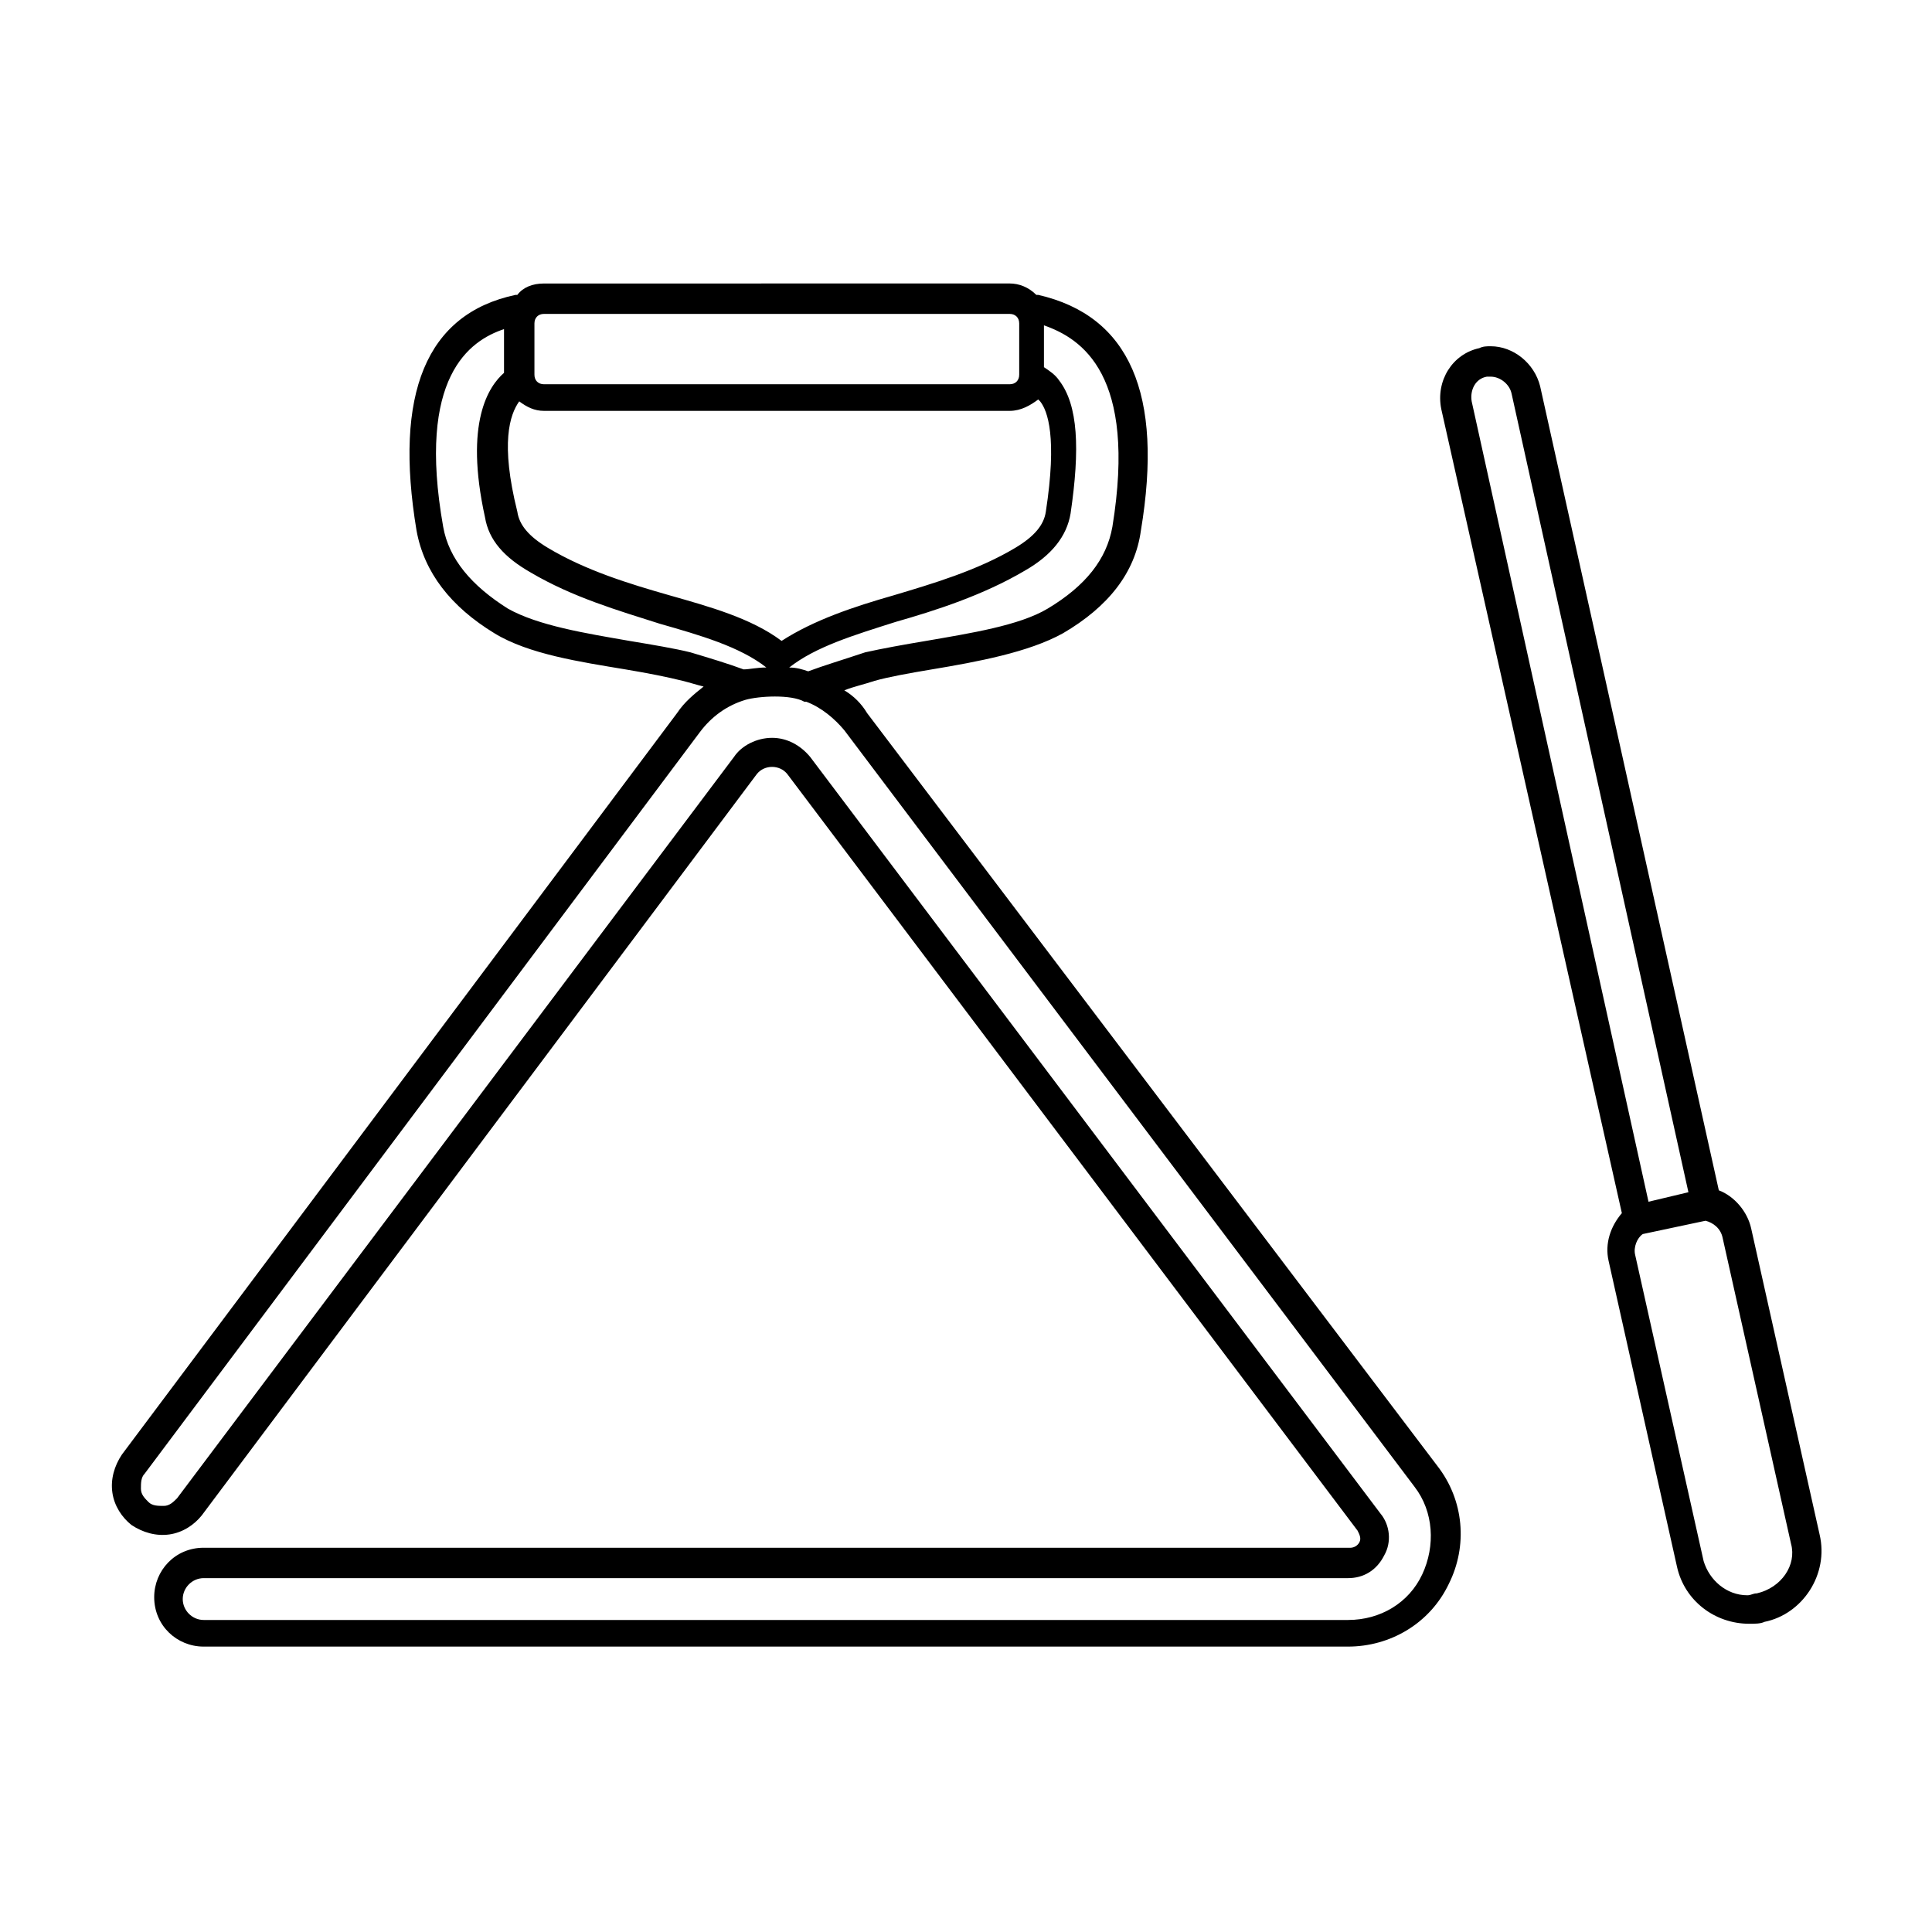
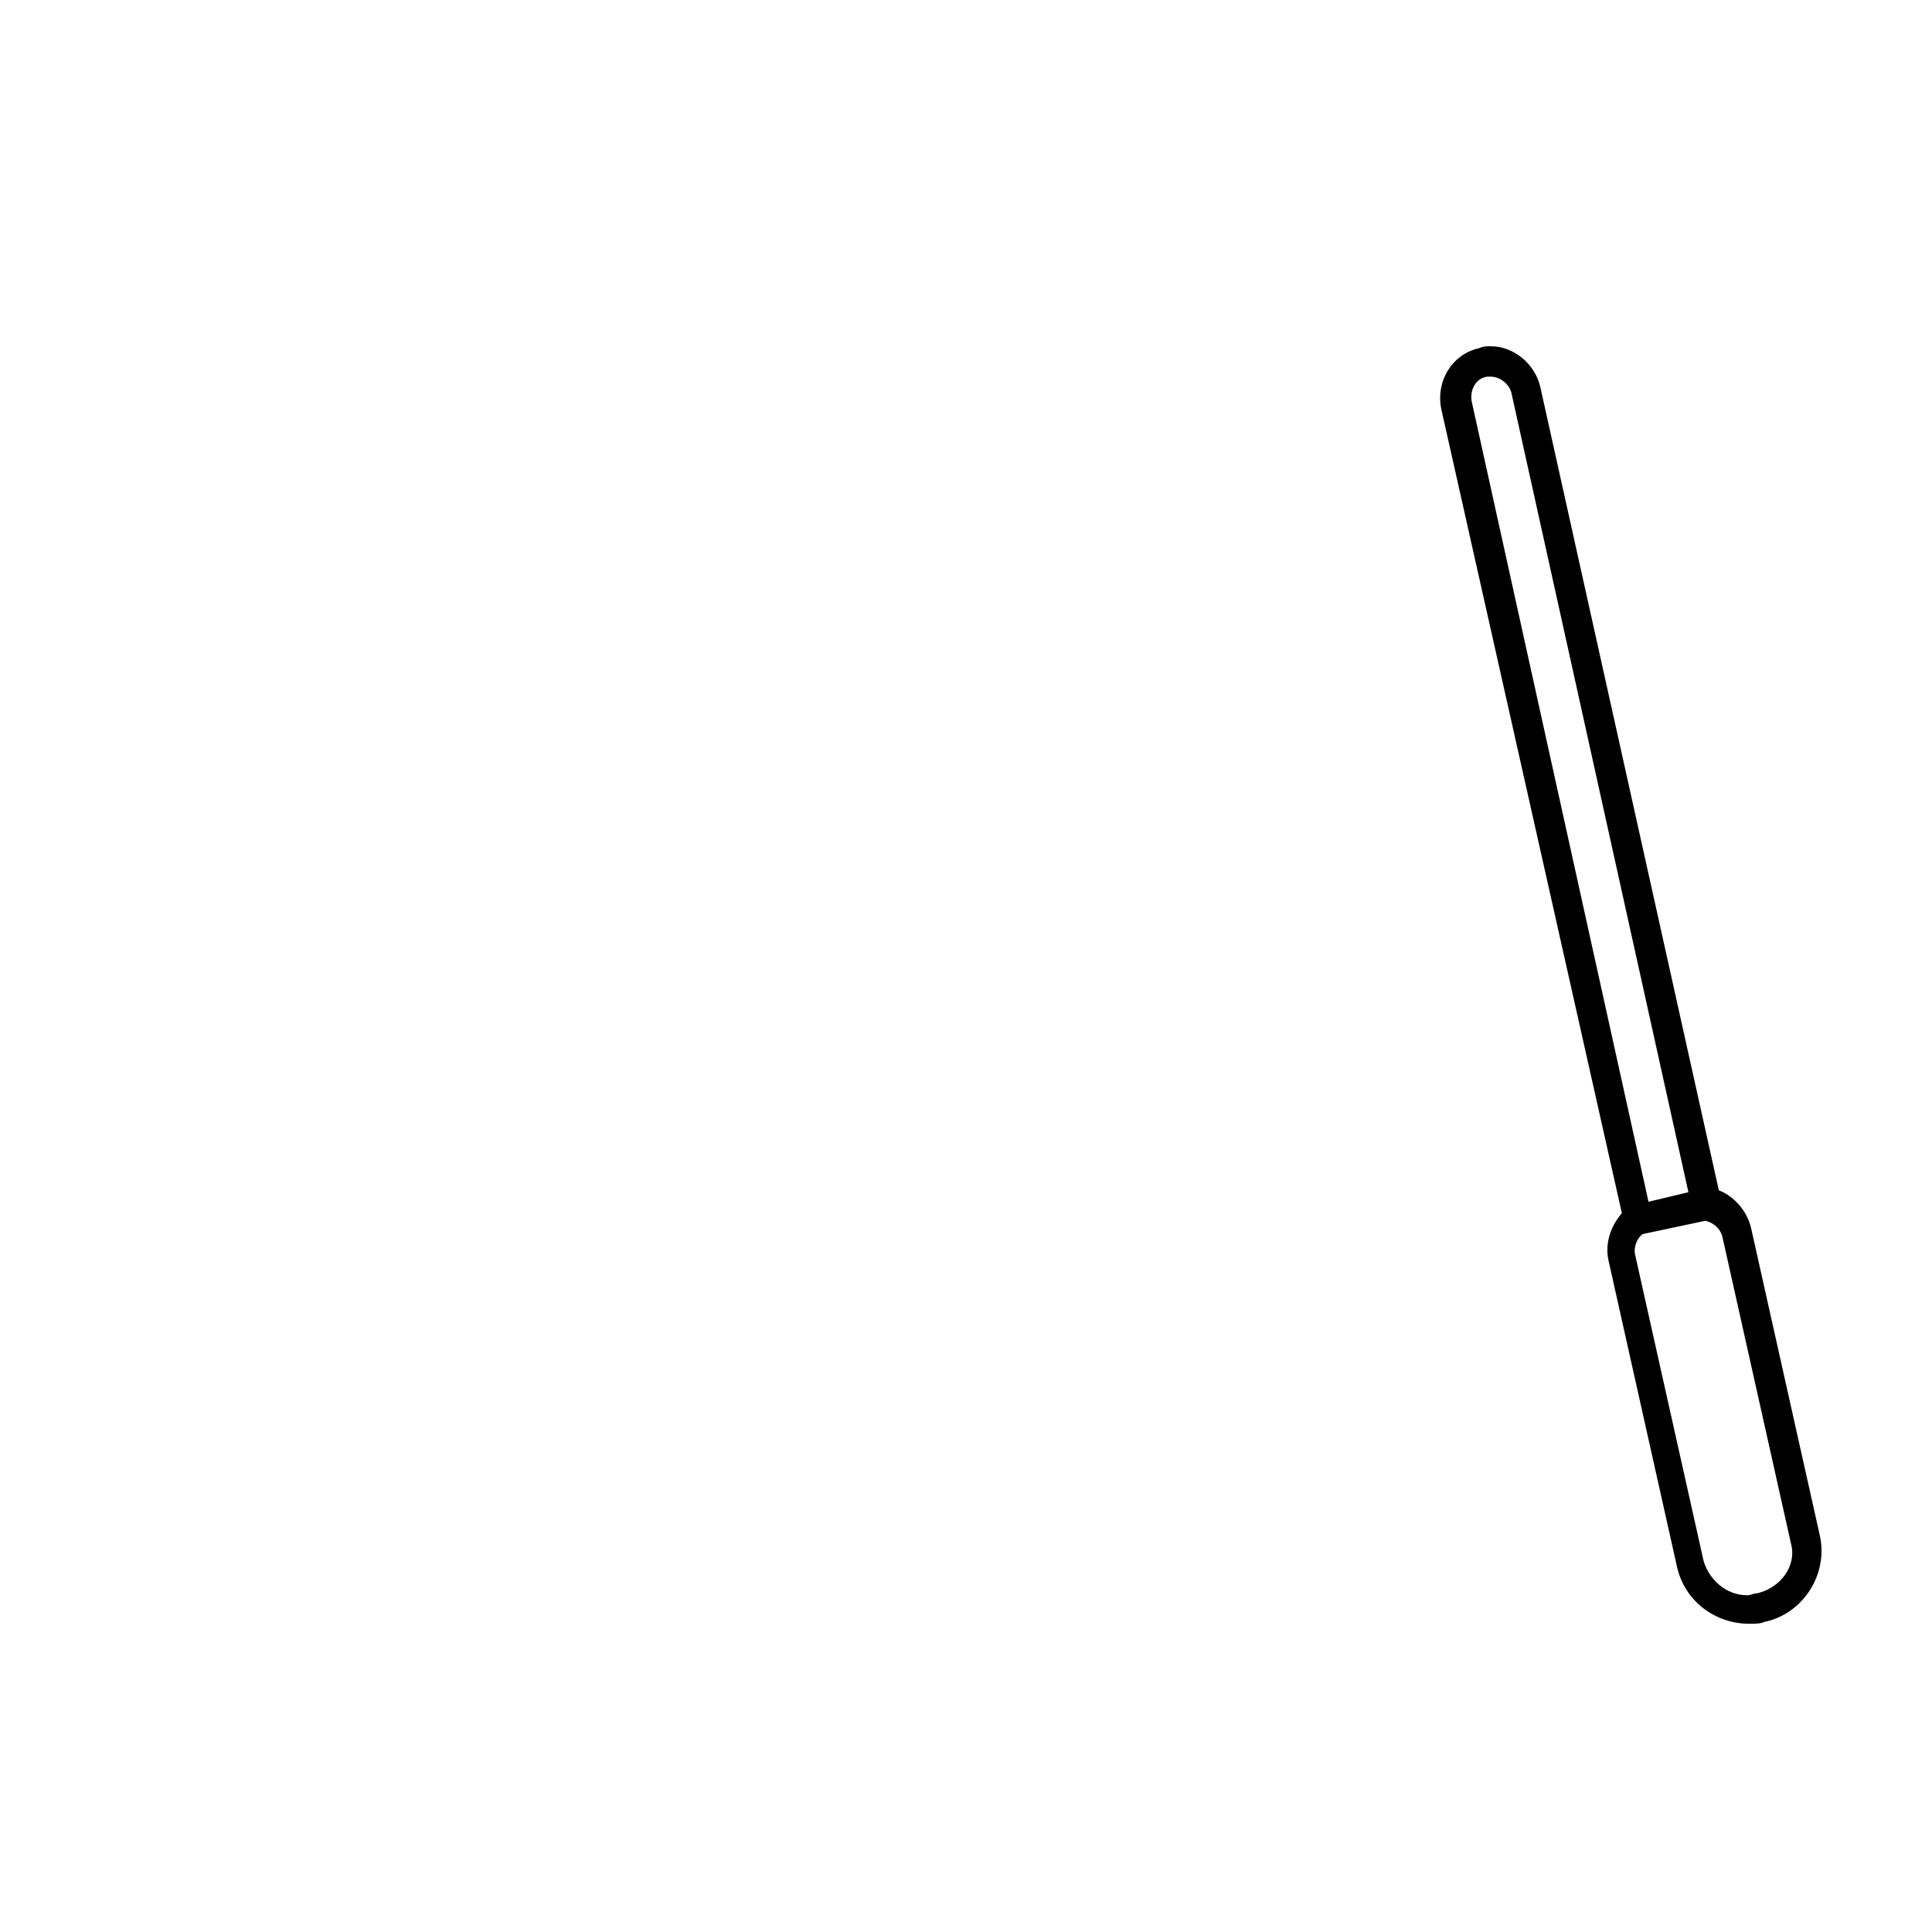
<svg xmlns="http://www.w3.org/2000/svg" fill="#000000" width="800px" height="800px" version="1.1" viewBox="144 144 512 512">
  <g>
-     <path d="m373.8 332.99c-1.512-2.519-3.527-4.535-6.047-6.047 2.519-1.008 5.039-1.512 8.062-2.519 3.527-1.008 9.07-2.016 15.113-3.023 12.09-2.016 25.695-4.535 34.762-9.574 12.09-7.055 19.145-16.121 20.656-27.207 6.047-36.273-3.023-56.93-27.207-62.473h-0.504c-2.016-2.016-4.535-3.023-7.055-3.023l-123.43 0.008c-3.023 0-5.543 1.008-7.055 3.023h-0.504c-23.68 5.039-32.242 26.199-26.199 62.473 2.016 11.082 9.07 20.152 20.656 27.207 9.07 5.543 22.672 7.559 34.762 9.574 6.047 1.008 11.082 2.016 15.113 3.023 2.016 0.504 3.527 1.008 5.543 1.512-2.519 2.016-5.039 4.031-7.055 7.055l-147.11 196.48c-2.016 3.023-3.023 6.551-2.519 10.078s2.519 6.551 5.039 8.566c3.023 2.016 6.551 3.023 10.078 2.519 3.527-0.504 6.551-2.519 8.566-5.039l147.11-196.48c2.016-2.519 6.047-2.519 8.062 0l151.14 200.52c0.504 1.008 1.008 2.016 0.504 3.023-0.504 1.008-1.512 1.512-2.519 1.512l-303.8-0.012c-7.559 0-13.098 6.047-13.098 13.098 0 7.559 6.047 13.098 13.098 13.098h303.29c11.082 0 21.664-6.047 26.703-16.625 5.039-10.078 4.031-22.168-3.023-31.234zm64.992-49.375c-1.512 8.566-7.055 15.617-17.129 21.664-7.559 4.535-20.656 6.551-32.242 8.566-6.047 1.008-11.586 2.016-16.121 3.023-6.047 2.016-11.082 3.527-15.113 5.039-1.512-0.504-3.023-1.008-5.039-1.008 7.055-5.543 17.129-8.566 28.215-12.09 10.578-3.023 23.176-7.055 34.258-13.602 7.055-4.031 11.082-9.07 12.09-15.113 2.519-17.129 2.016-28.719-3.023-35.266-1.008-1.512-2.519-2.519-4.031-3.527v-11.082c10.074 3.519 24.684 13.09 18.137 53.395zm-157.19-33.25c2.016 1.512 4.031 2.519 6.551 2.519h123.43c3.023 0 5.543-1.512 7.559-3.023l0.504 0.504c2.016 2.519 4.535 9.574 1.512 29.223-0.504 3.527-3.023 6.551-8.062 9.574-10.078 6.047-22.168 9.574-32.242 12.594-10.578 3.023-21.16 6.551-29.727 12.09-8.062-6.047-19.145-9.07-29.727-12.09-10.578-3.023-22.168-6.551-32.242-12.594-5.039-3.023-7.559-6.047-8.062-9.574-4.531-18.141-2.012-25.695 0.504-29.223zm129.98-23.176c1.512 0 2.519 1.008 2.519 2.519v13.602c0 1.512-1.008 2.519-2.519 2.519h-123.43c-1.512 0-2.519-1.008-2.519-2.519v-13.602c0-1.512 1.008-2.519 2.519-2.519zm-84.641 89.68c-4.031-1.008-10.078-2.016-16.121-3.023-11.586-2.016-24.184-4.031-32.242-8.566-9.574-6.047-15.617-13.098-17.129-21.664-7.055-39.801 7.055-49.375 16.121-52.395v11.586c-4.031 3.527-10.578 13.098-5.039 38.289 1.008 6.047 5.039 10.578 12.09 14.609 11.082 6.551 23.176 10.078 34.258 13.602 10.578 3.023 21.16 6.047 28.215 11.586-2.519 0-4.535 0.504-6.047 0.504-4.027-1.504-9.066-3.016-14.105-4.527zm193.97 244.35c-3.527 7.559-11.082 12.09-19.648 12.09h-303.29c-3.023 0-5.543-2.519-5.543-5.543s2.519-5.543 5.543-5.543h303.29c4.031 0 7.559-2.016 9.574-6.047 2.016-3.527 1.512-8.062-1.008-11.082l-151.14-200.52c-2.519-3.023-6.047-5.039-10.078-5.039s-8.062 2.016-10.078 5.039l-147.61 196.49c-1.008 1.008-2.016 2.016-3.527 2.016s-3.023 0-4.031-1.008c-1.008-1.008-2.016-2.016-2.016-3.527s0-3.023 1.008-4.031l147.11-196.48c3.023-4.031 7.055-7.055 12.09-8.566 3.527-1.008 12.09-1.512 15.617 0.504h0.504c4.031 1.512 7.559 4.535 10.078 7.559l151.14 200.52c5.039 6.551 5.543 15.617 2.016 23.176z" />
    <path d="m626.21 550.64-18.137-81.113c-1.008-4.535-4.535-8.566-8.566-10.078l-47.359-213.11c-1.512-6.047-7.055-10.578-13.098-10.578-1.008 0-2.016 0-3.023 0.504-7.055 1.512-11.586 8.566-10.078 16.121l47.863 213.11c-3.023 3.527-4.535 8.062-3.527 12.594l18.137 81.113c2.016 9.07 10.078 15.113 19.145 15.113 1.512 0 3.023 0 4.031-0.504 10.078-2.012 17.129-12.59 14.613-23.172zm-92.199-300.27c-0.504-3.023 1.008-6.047 4.031-6.551h1.008c2.519 0 5.039 2.016 5.543 4.535l46.855 211.6-10.578 2.519zm75.57 315.89c-1.008 0-1.512 0.504-2.519 0.504-5.543 0-10.078-4.031-11.586-9.07l-18.137-81.113c-0.504-2.016 0.504-4.535 2.016-5.543l16.625-3.527c2.016 0.504 4.031 2.016 4.535 4.535l18.137 81.113c1.512 5.547-2.519 11.594-9.07 13.102z" />
  </g>
</svg>